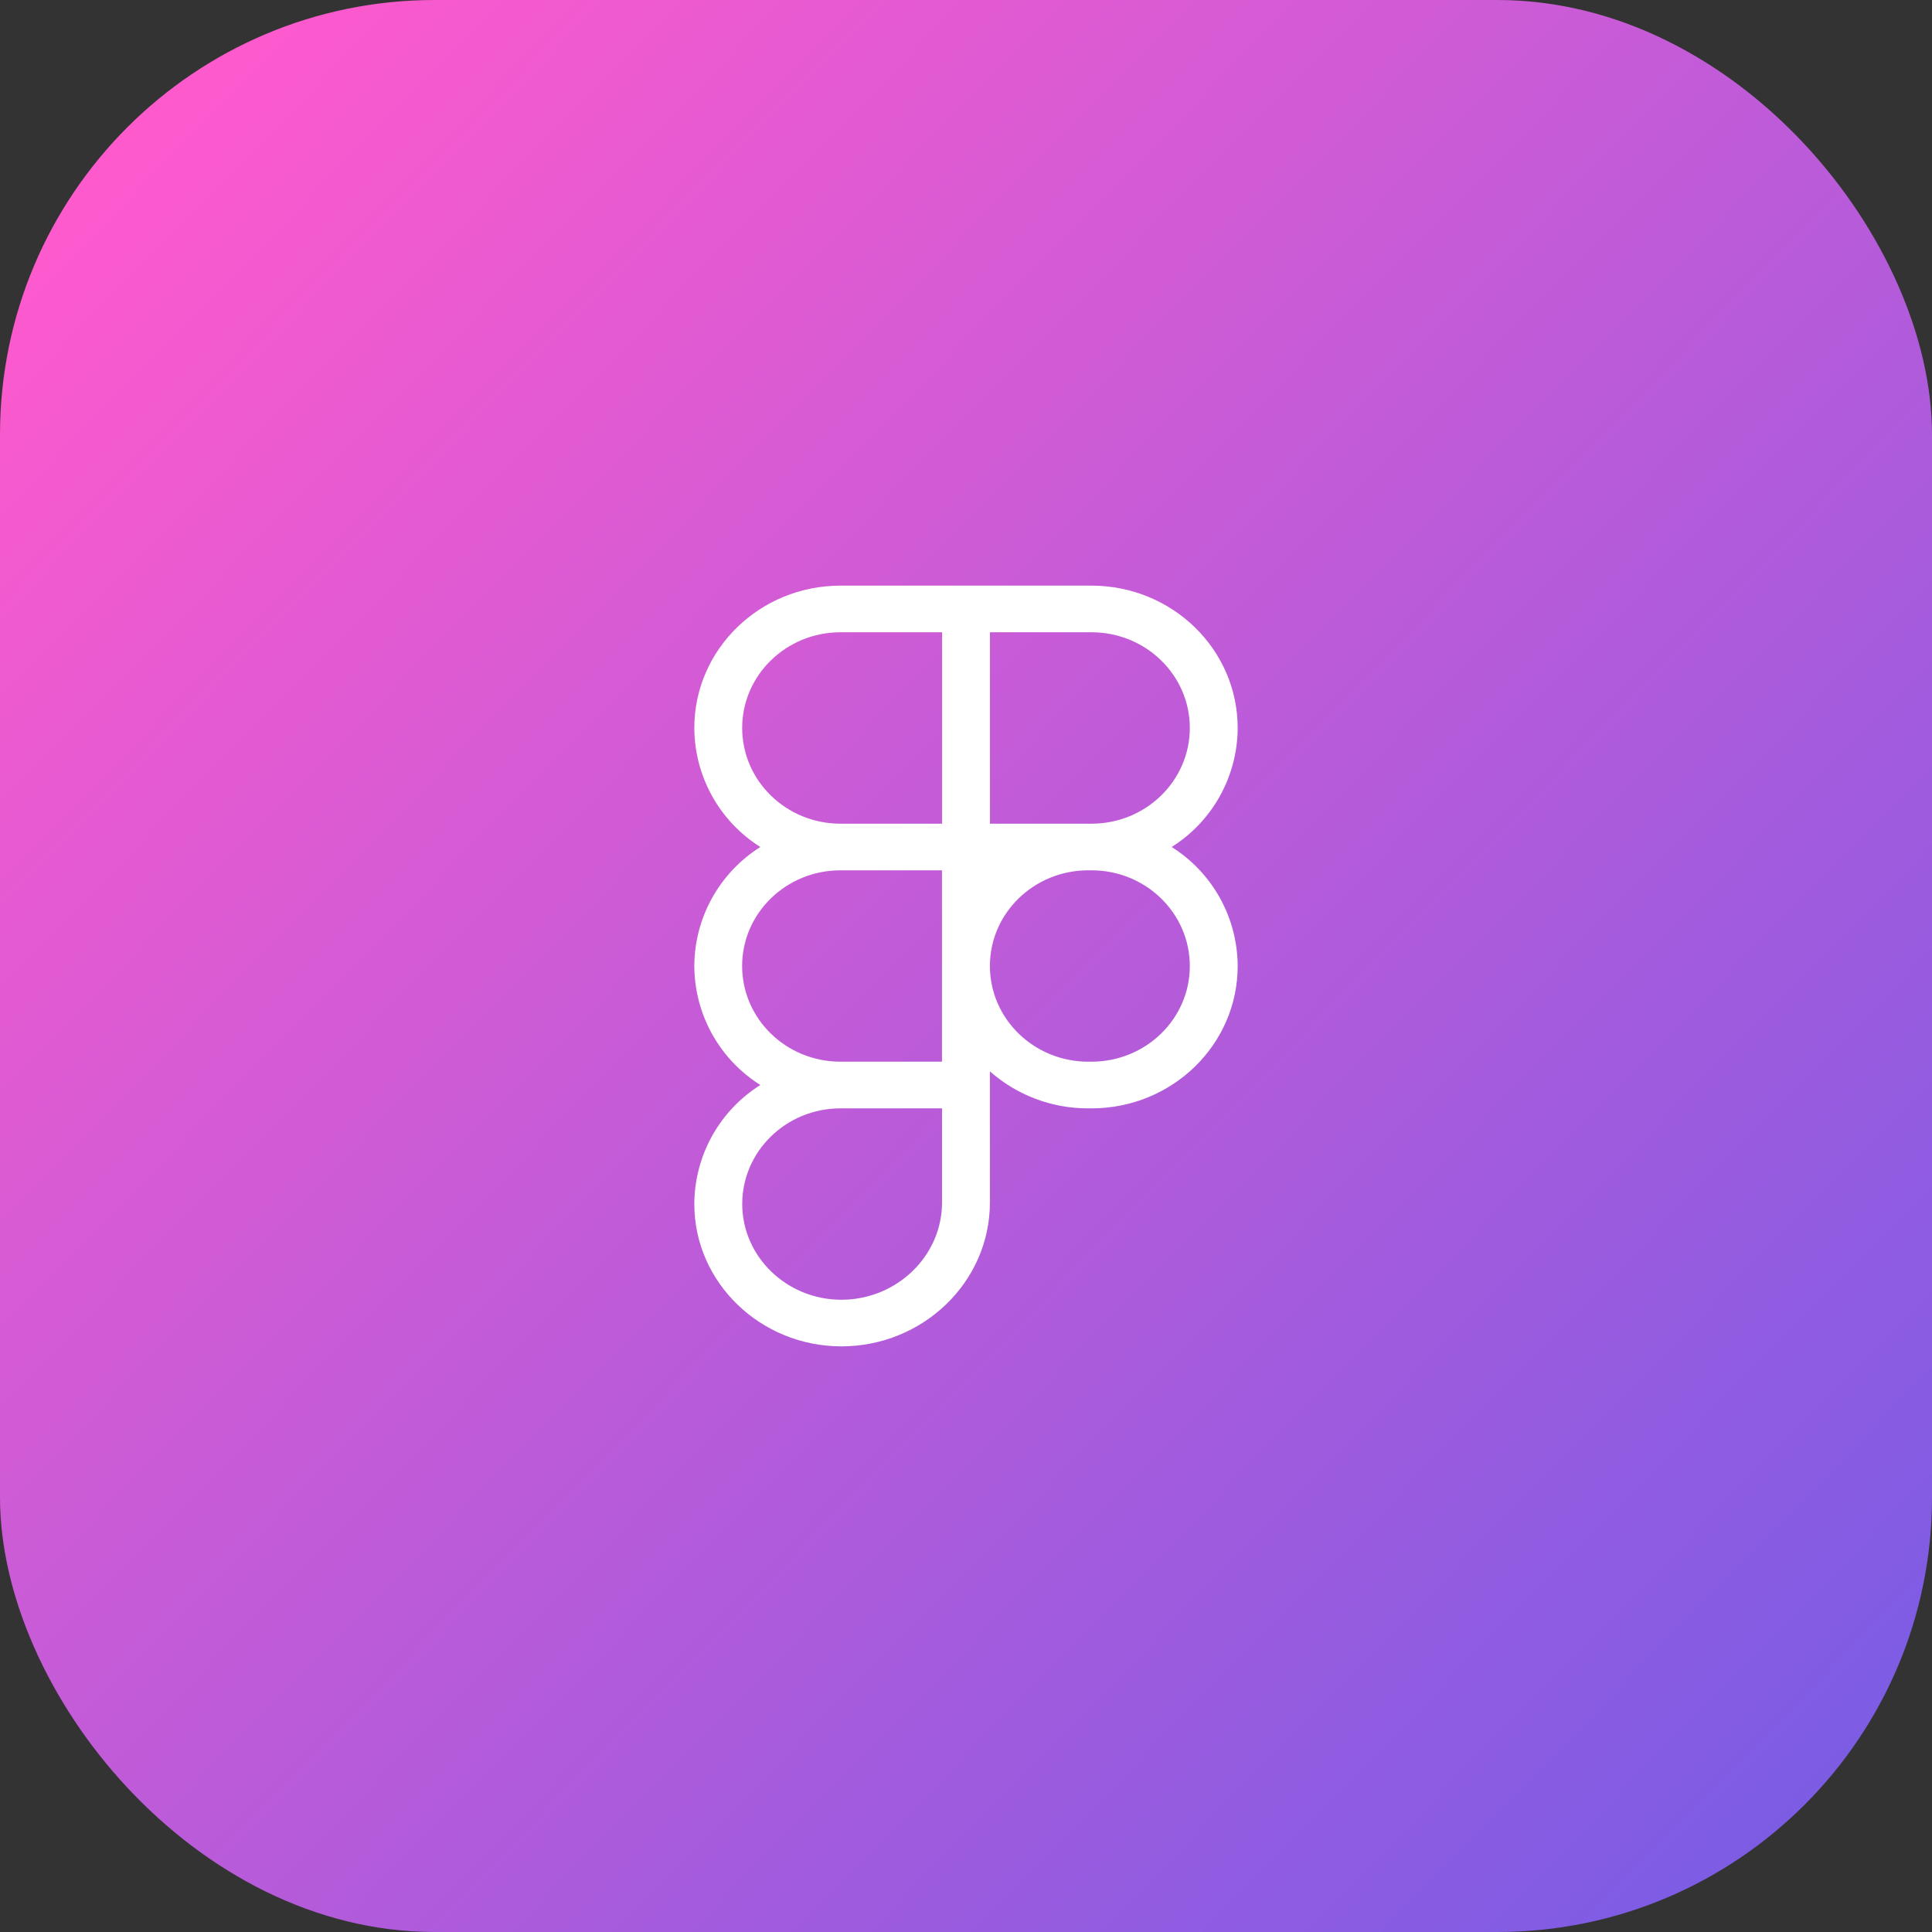
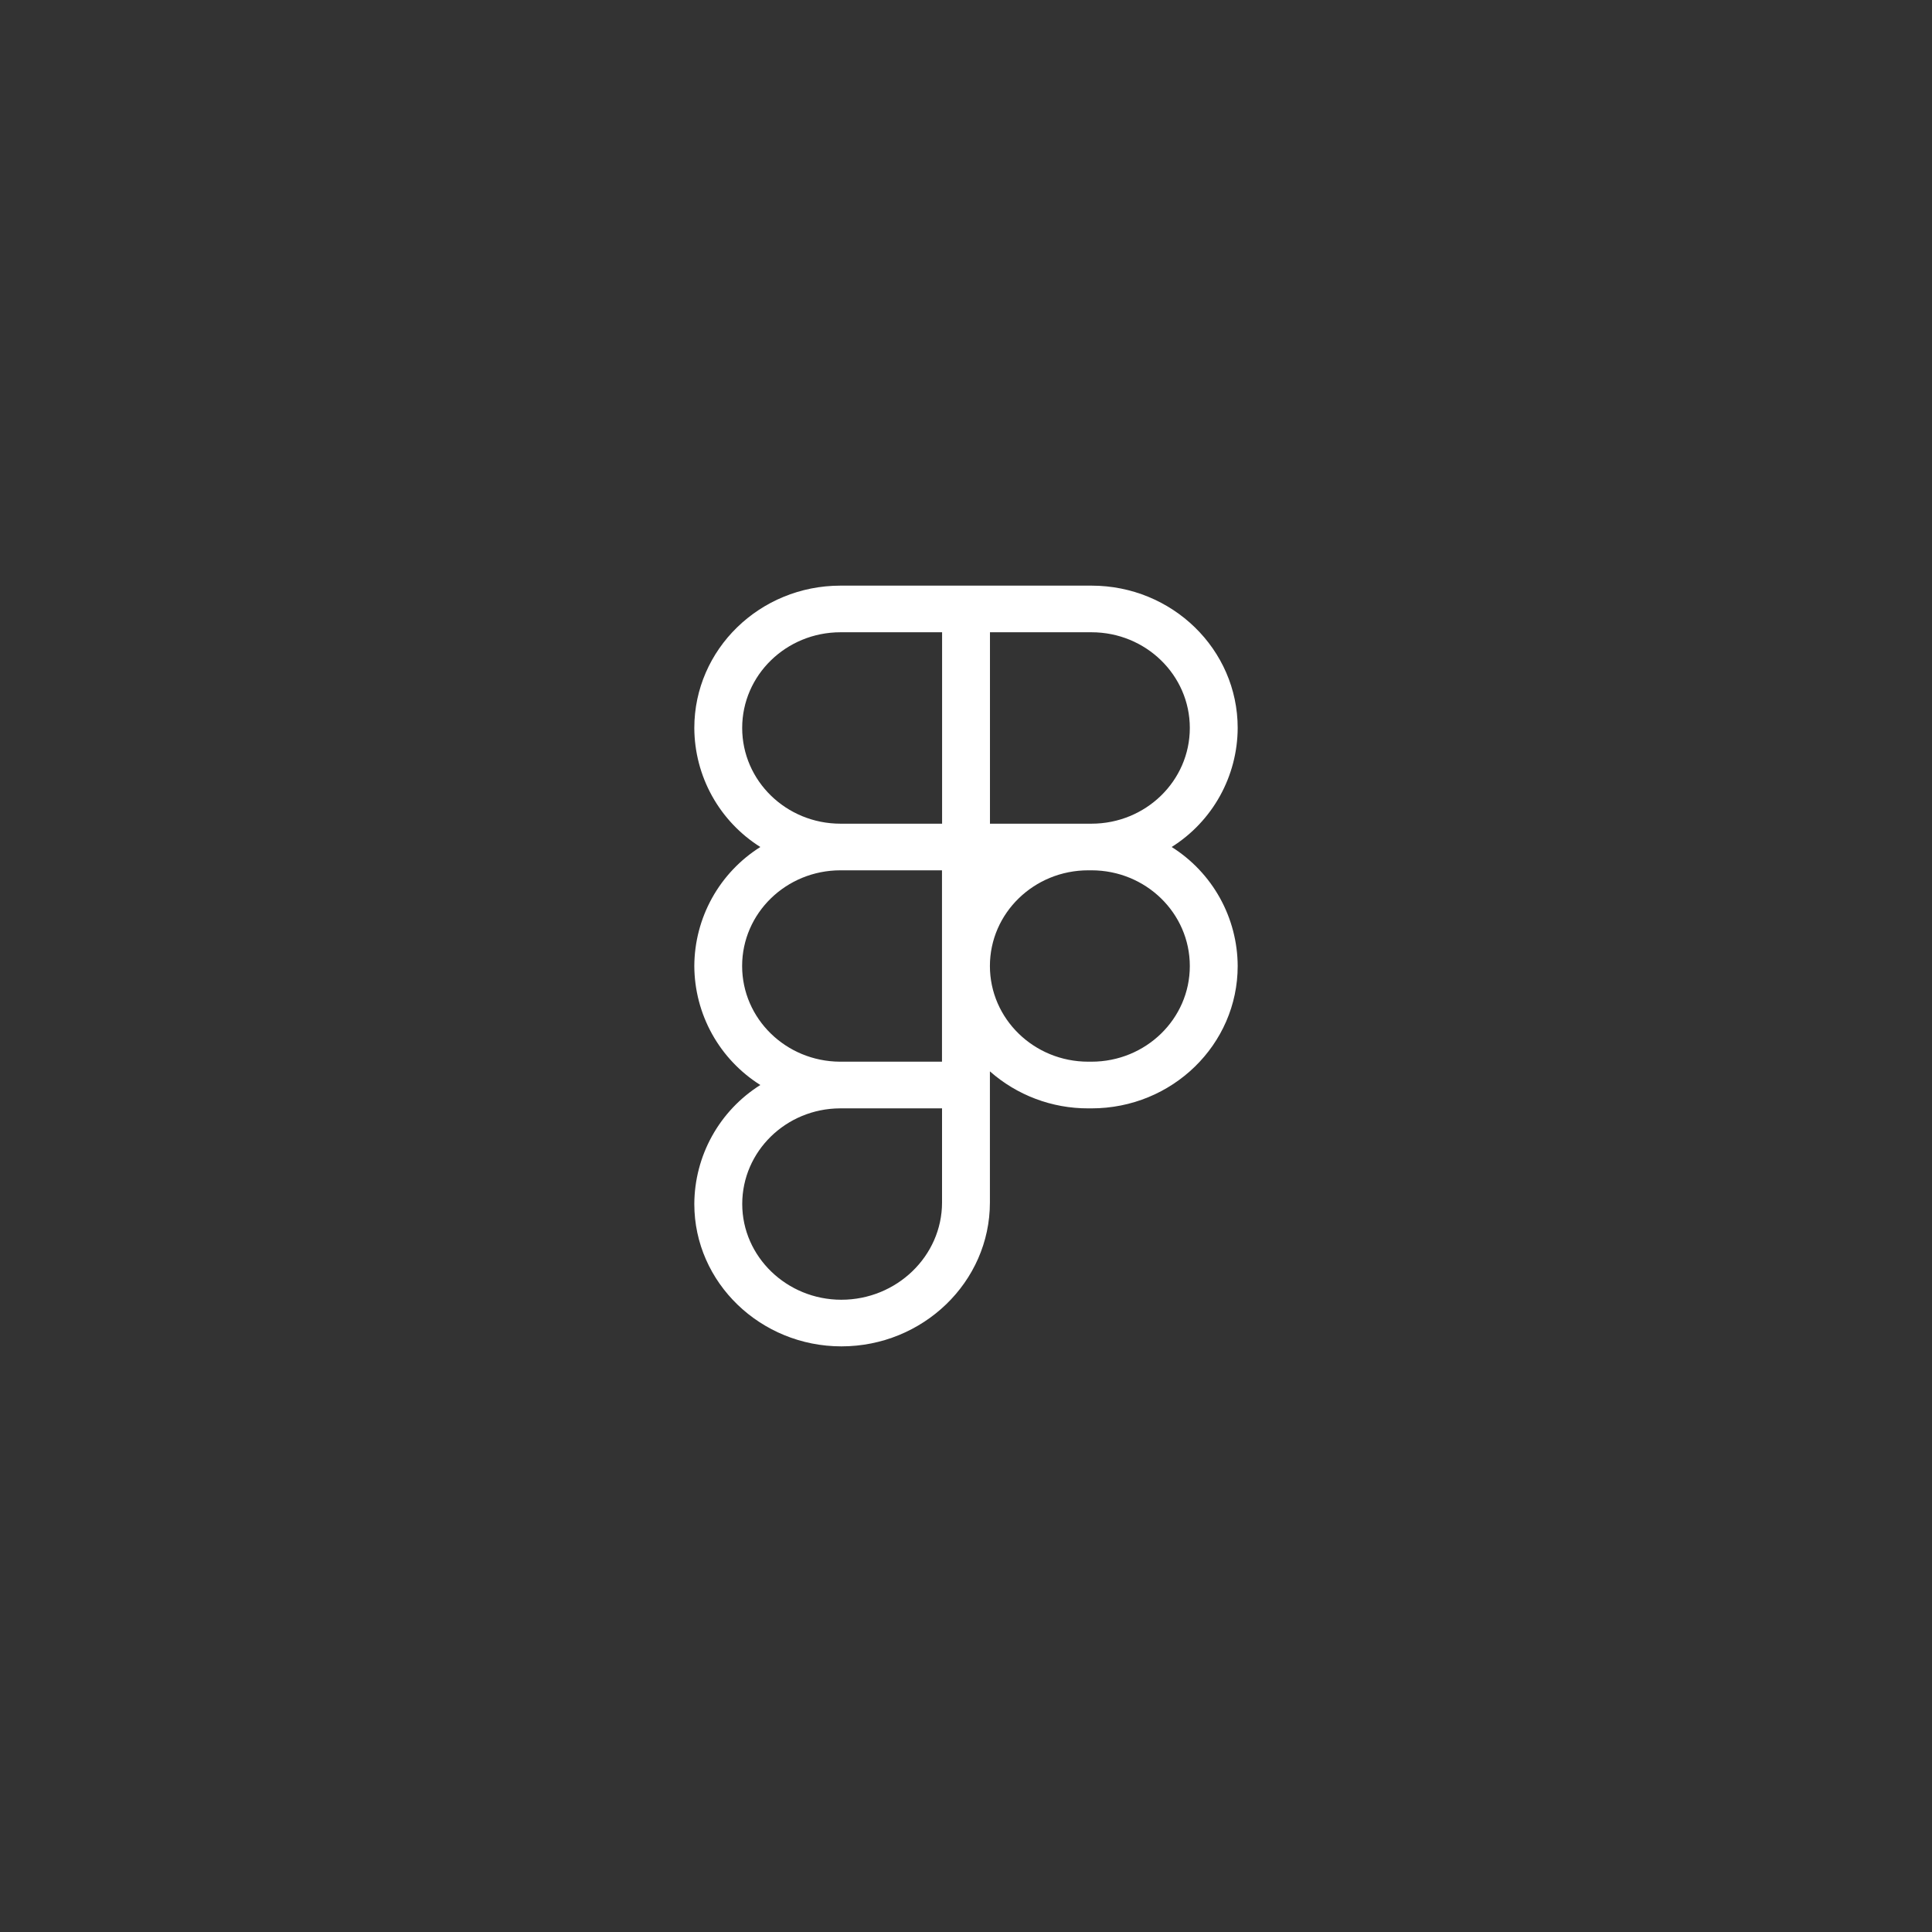
<svg xmlns="http://www.w3.org/2000/svg" width="400" height="400" viewBox="0 0 400 400" fill="none">
  <rect x="0" y="0" width="400" height="400" fill="#333333" stroke="none" />
-   <rect width="400" height="400" rx="90" fill="url(#paint0_linear_447_89)" />
  <path fill-rule="evenodd" clip-rule="evenodd" d="M143.75 150.725C143.75 134.435 157.306 121.25 174.024 121.25H225.976C242.694 121.25 256.25 134.446 256.25 150.725C256.23 155.65 254.967 160.491 252.578 164.798C250.188 169.105 246.75 172.739 242.581 175.362C246.75 177.986 250.188 181.62 252.578 185.927C254.967 190.234 256.23 195.075 256.25 200C256.25 216.279 242.694 229.475 225.976 229.475H225.312C217.816 229.499 210.571 226.773 204.95 221.814V248.96C204.95 265.452 191.056 278.75 174.204 278.75C157.509 278.75 143.75 265.588 143.75 249.275C143.77 244.35 145.033 239.509 147.422 235.202C149.812 230.895 153.25 227.261 157.419 224.637C153.25 222.014 149.812 218.38 147.422 214.073C145.033 209.766 143.77 204.925 143.75 200C143.77 195.075 145.033 190.234 147.422 185.927C149.812 181.62 153.25 177.986 157.419 175.362C153.25 172.739 149.812 169.105 147.422 164.798C145.033 160.491 143.77 155.65 143.75 150.725ZM195.05 180.189H174.013C162.763 180.189 153.65 189.054 153.65 200C153.65 210.912 162.706 219.744 173.889 219.811H195.028V180.2L195.05 180.189ZM204.95 200C204.95 210.946 214.074 219.811 225.312 219.811H225.976C237.226 219.811 246.339 210.946 246.339 200.011C246.339 189.054 237.226 180.189 225.976 180.189H225.312C214.074 180.189 204.95 189.054 204.95 200ZM174.024 229.475H173.9C162.717 229.531 153.672 238.385 153.672 249.275C153.672 260.188 162.897 269.098 174.192 269.098C185.656 269.098 195.039 260.041 195.039 248.96V229.475H174.024ZM174.024 130.903H195.05V170.536H174.024C162.774 170.536 153.661 161.66 153.661 150.714C153.661 139.779 162.774 130.903 174.024 130.903ZM204.961 170.536V130.903H225.976C237.226 130.903 246.339 139.779 246.339 150.714C246.339 161.66 237.226 170.536 225.976 170.536H204.95H204.961Z" fill="white" />
  <defs>
    <linearGradient id="paint0_linear_447_89" x1="20" y1="29" x2="400" y2="400" gradientUnits="userSpaceOnUse">
      <stop stop-color="#FF5ACD" />
      <stop offset="1" stop-color="#735CE6" />
    </linearGradient>
  </defs>
</svg>